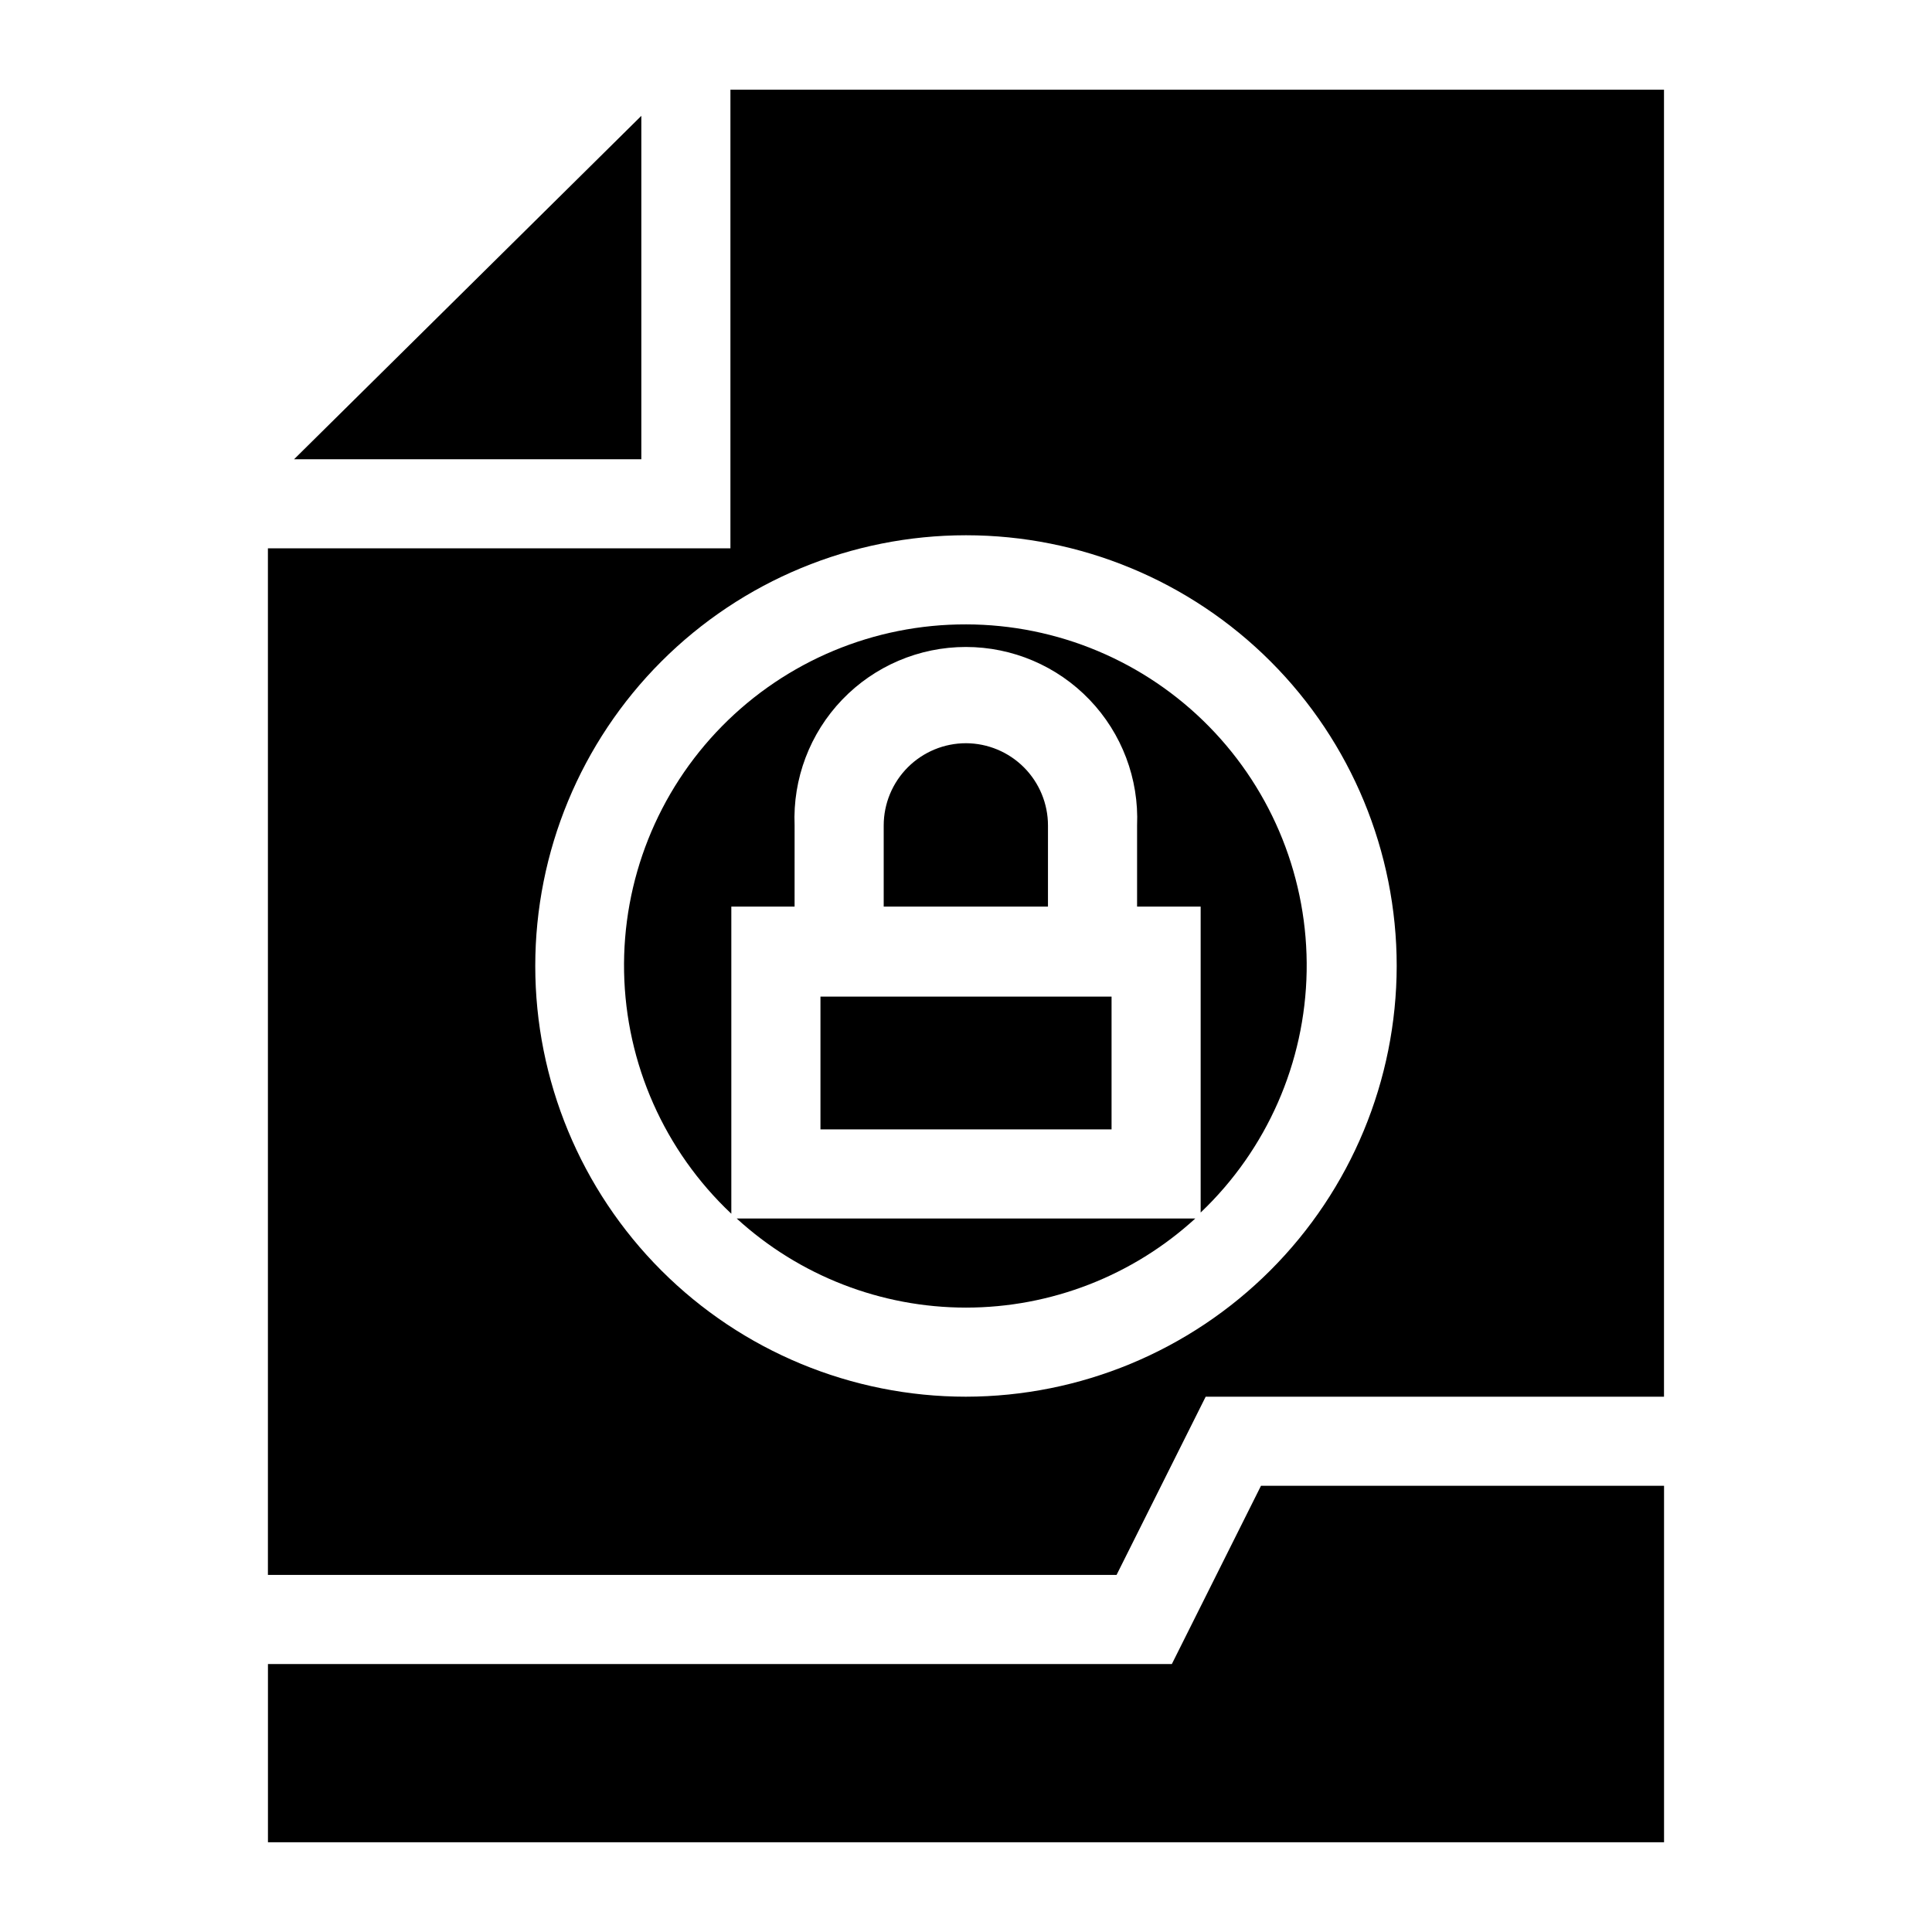
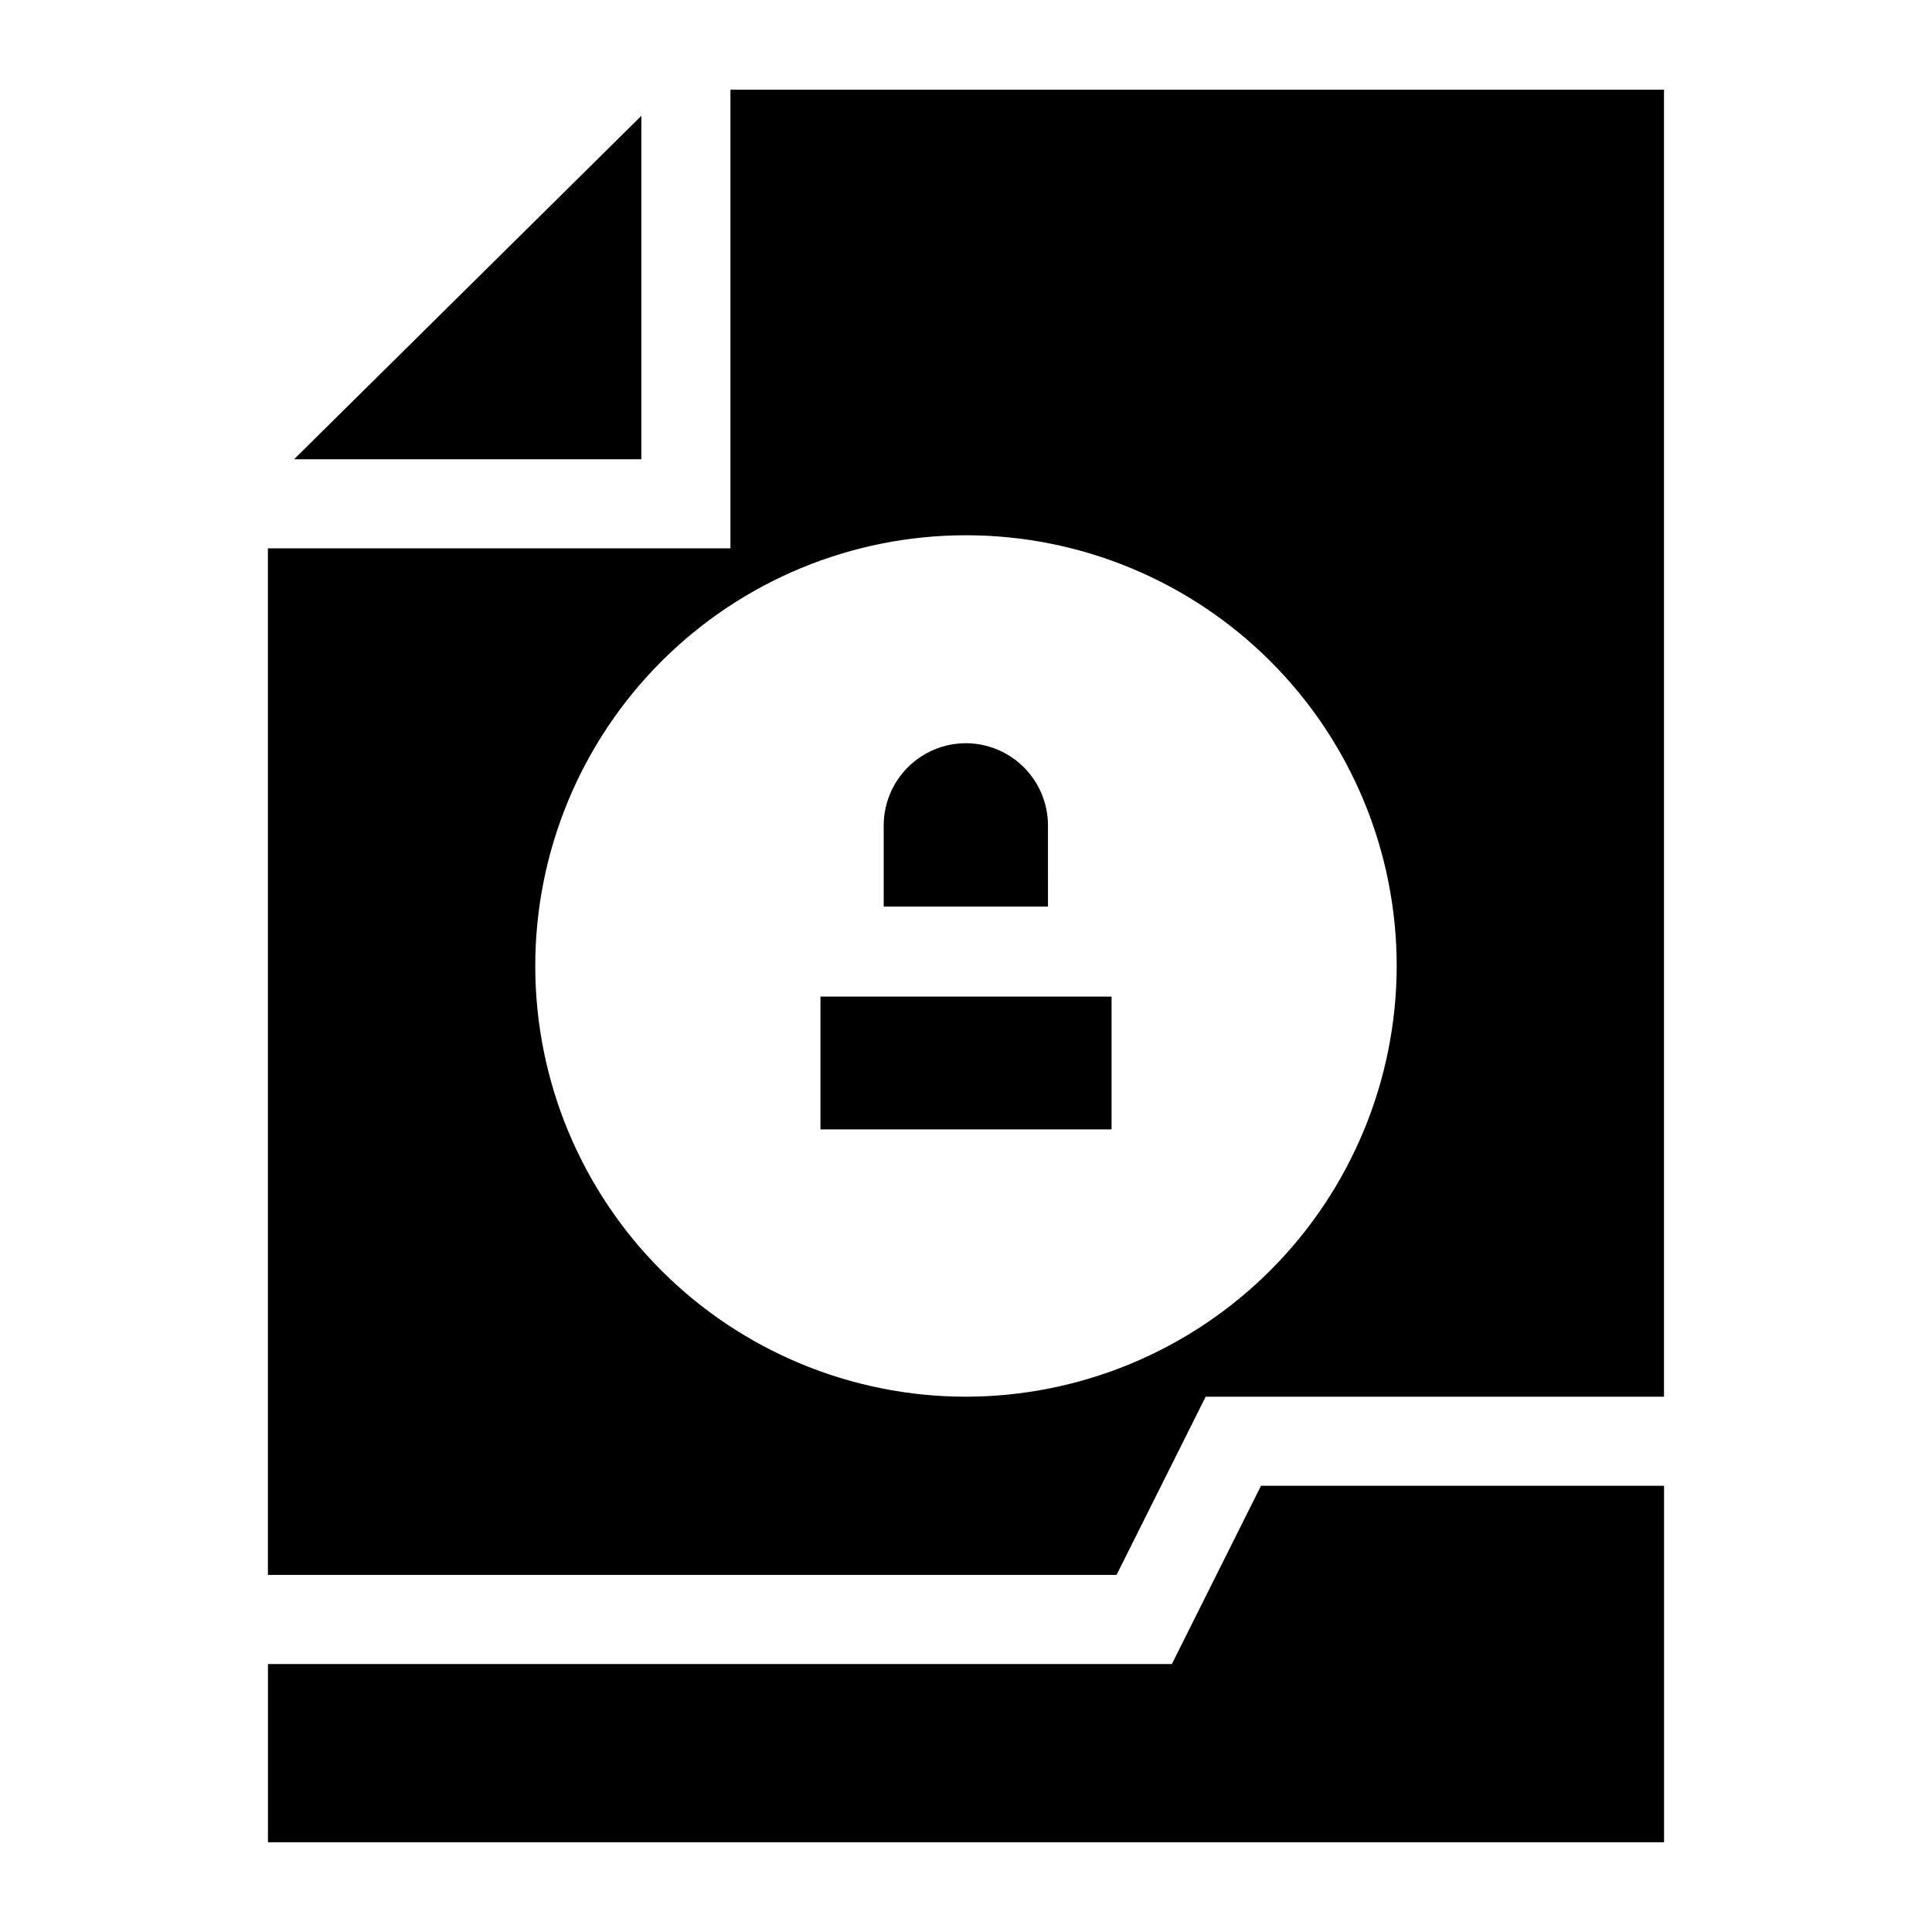
<svg xmlns="http://www.w3.org/2000/svg" fill="#000000" width="800px" height="800px" version="1.1" viewBox="144 144 512 512">
  <g>
-     <path d="m400 340.96c-5.785 0-11.332 2.297-15.422 6.387-4.086 4.09-6.387 9.637-6.387 15.422v21.488h43.531l0.004-21.488c0-5.769-2.289-11.305-6.359-15.395-4.074-4.086-9.598-6.391-15.367-6.414z" />
+     <path d="m400 340.96c-5.785 0-11.332 2.297-15.422 6.387-4.086 4.09-6.387 9.637-6.387 15.422v21.488h43.531l0.004-21.488c0-5.769-2.289-11.305-6.359-15.395-4.074-4.086-9.598-6.391-15.367-6.414" />
    <path d="m361.43 408.11h77.145v35.188h-77.145z" />
-     <path d="m400 490.53c22.496-0.004 44.176-8.43 60.77-23.617h-121.54c16.598 15.188 38.277 23.613 60.773 23.617z" />
    <path d="m337.57 167.77v121.54h-122.57v272.06h224.9l23.617-47.23h121.46v-346.37zm62.426 346.37c-30.273 0-59.309-12.027-80.715-33.434s-33.43-50.441-33.43-80.711c0-30.273 12.023-59.309 33.43-80.715s50.441-33.43 80.715-33.43c30.27 0 59.305 12.023 80.711 33.43s33.434 50.441 33.434 80.715c-0.043 30.258-12.082 59.266-33.48 80.664-21.398 21.398-50.406 33.438-80.664 33.48z" />
-     <path d="m400 309.47c-24.316-0.066-47.633 9.664-64.684 27-17.047 17.332-26.395 40.805-25.926 65.113 0.469 24.312 10.711 47.406 28.418 64.07v-81.398h16.766l0.004-21.488c-0.516-12.367 4.035-24.406 12.602-33.336 8.566-8.93 20.406-13.977 32.781-13.977 12.371 0 24.211 5.047 32.777 13.977 8.566 8.93 13.117 20.969 12.602 33.336v21.488h16.848v81.082c17.555-16.691 27.676-39.727 28.09-63.945 0.414-24.223-8.91-47.594-25.883-64.875-16.973-17.281-40.172-27.023-64.395-27.047z" />
    <path d="m313.96 174.7-92.023 91h92.023z" />
    <path d="m454.55 584.99h-239.54v47.23h369.98v-94.465h-106.82z" />
  </g>
</svg>